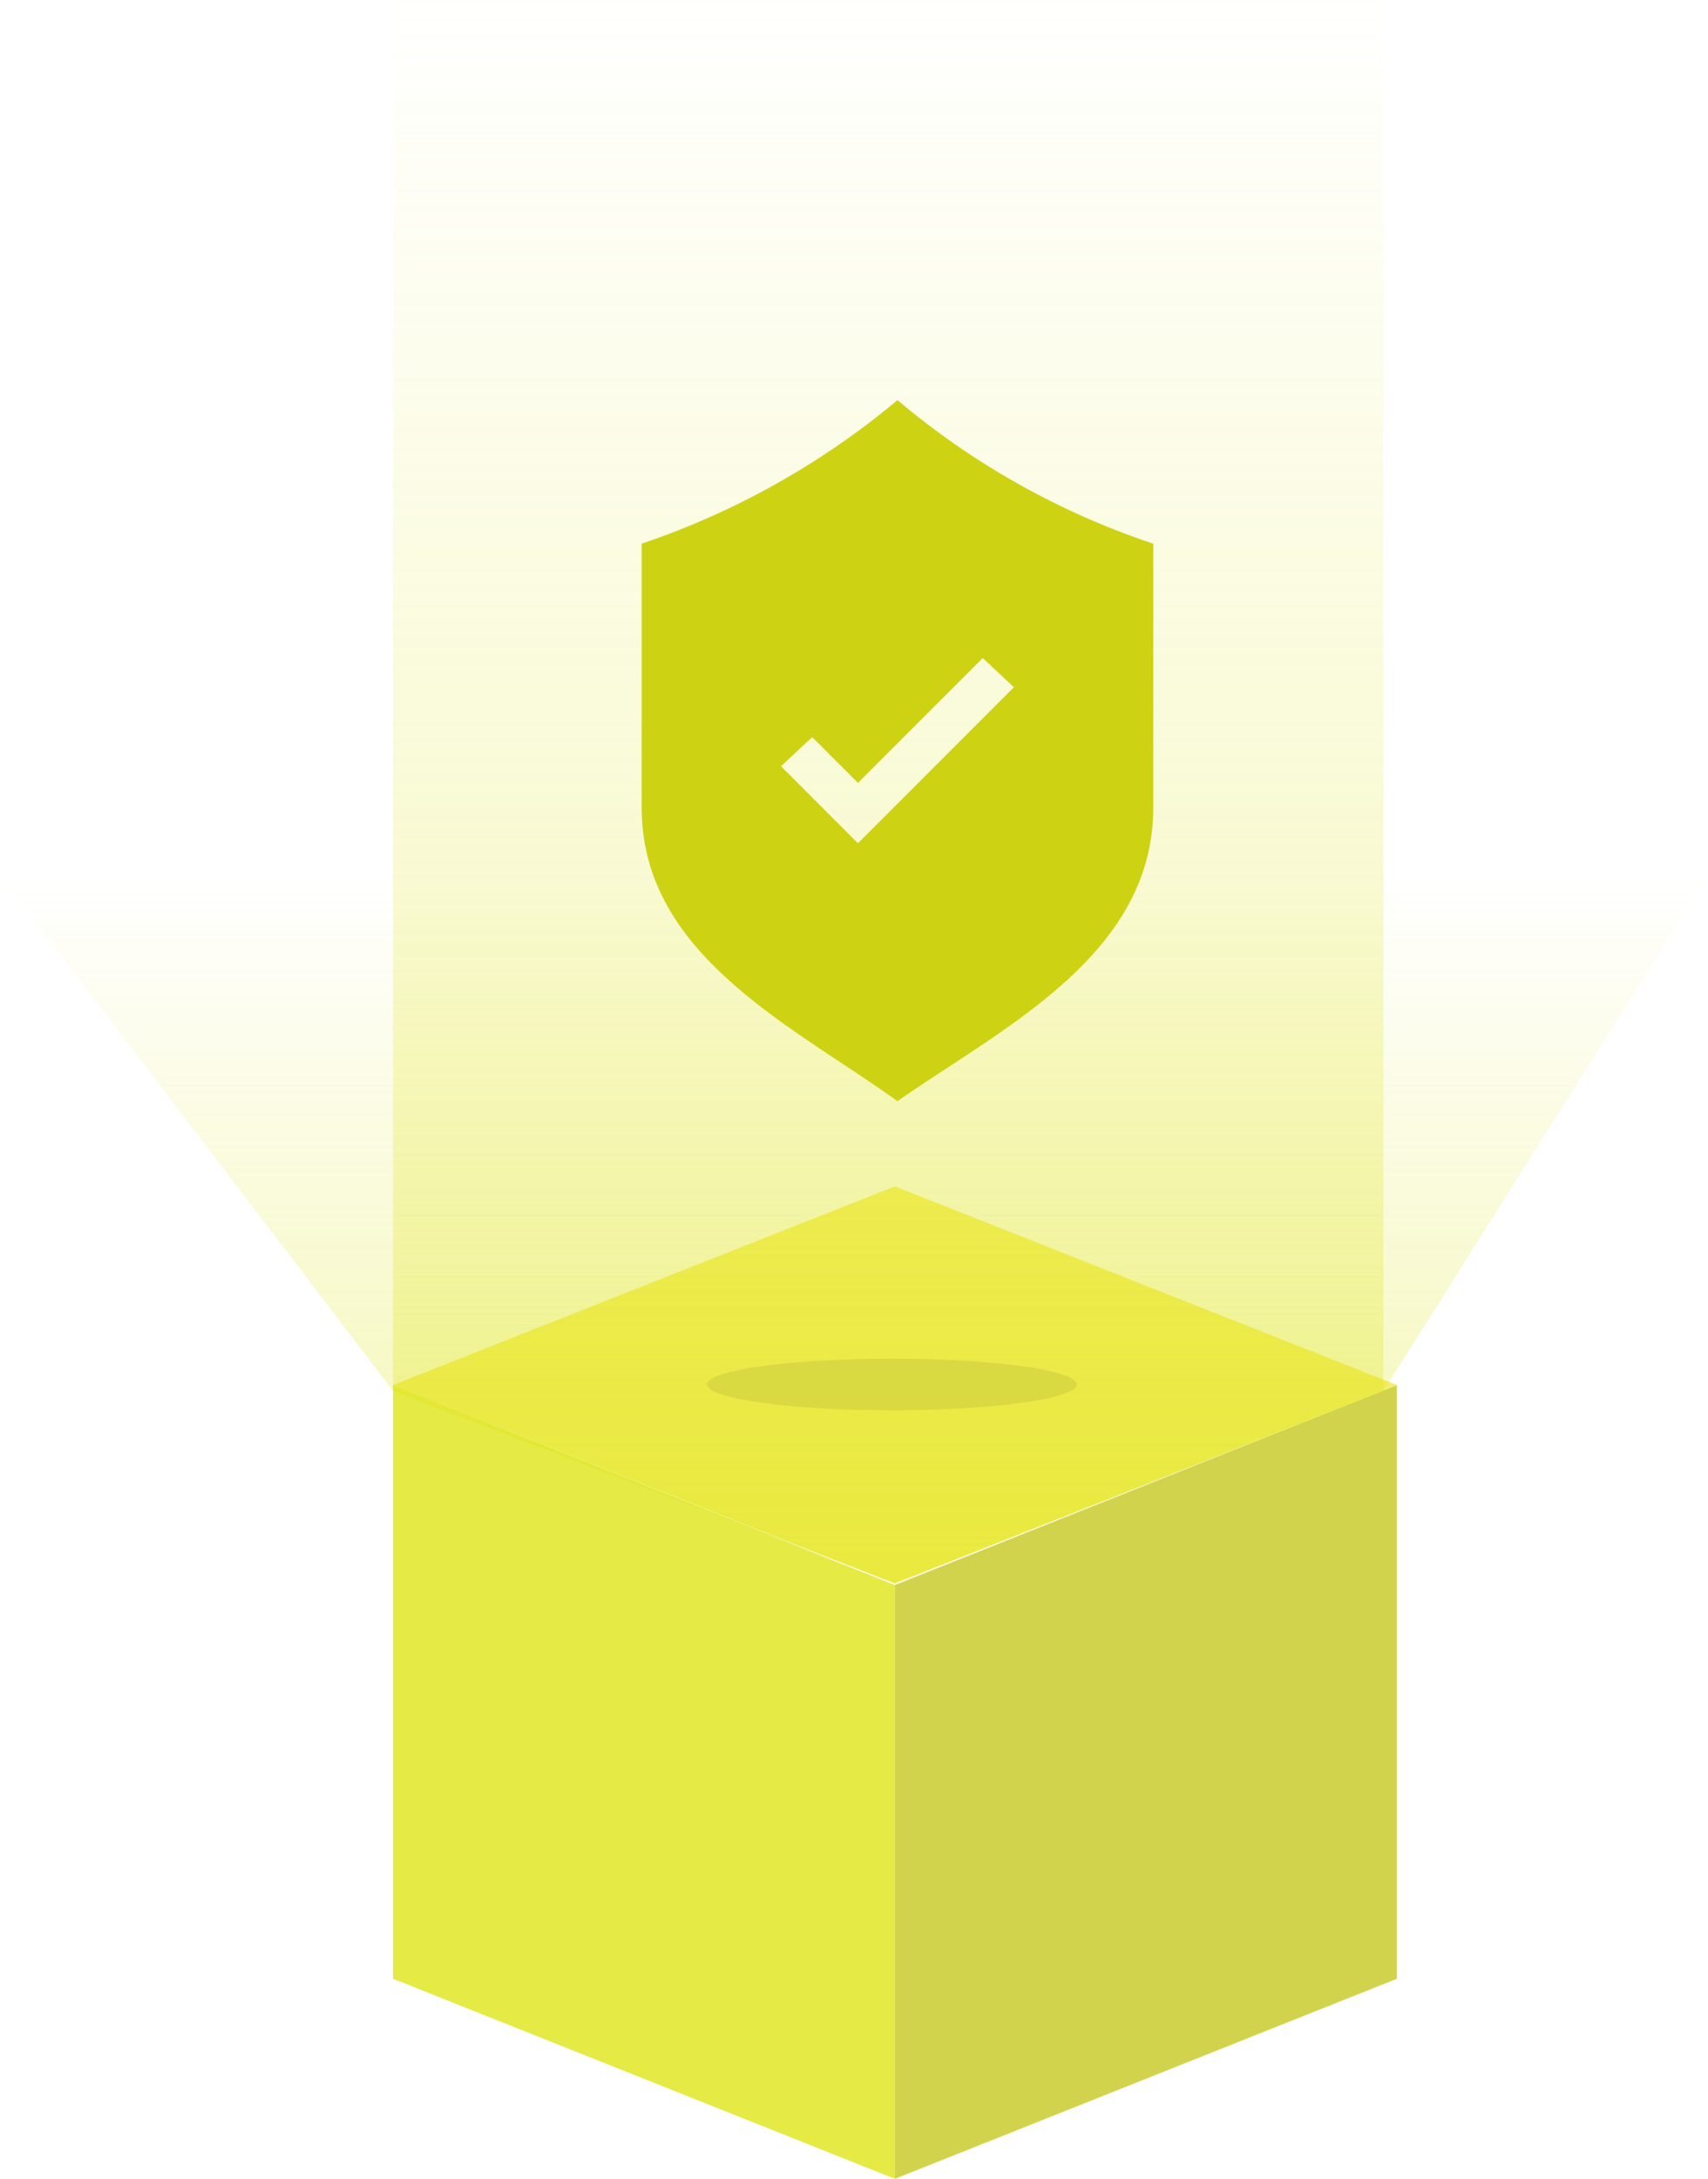
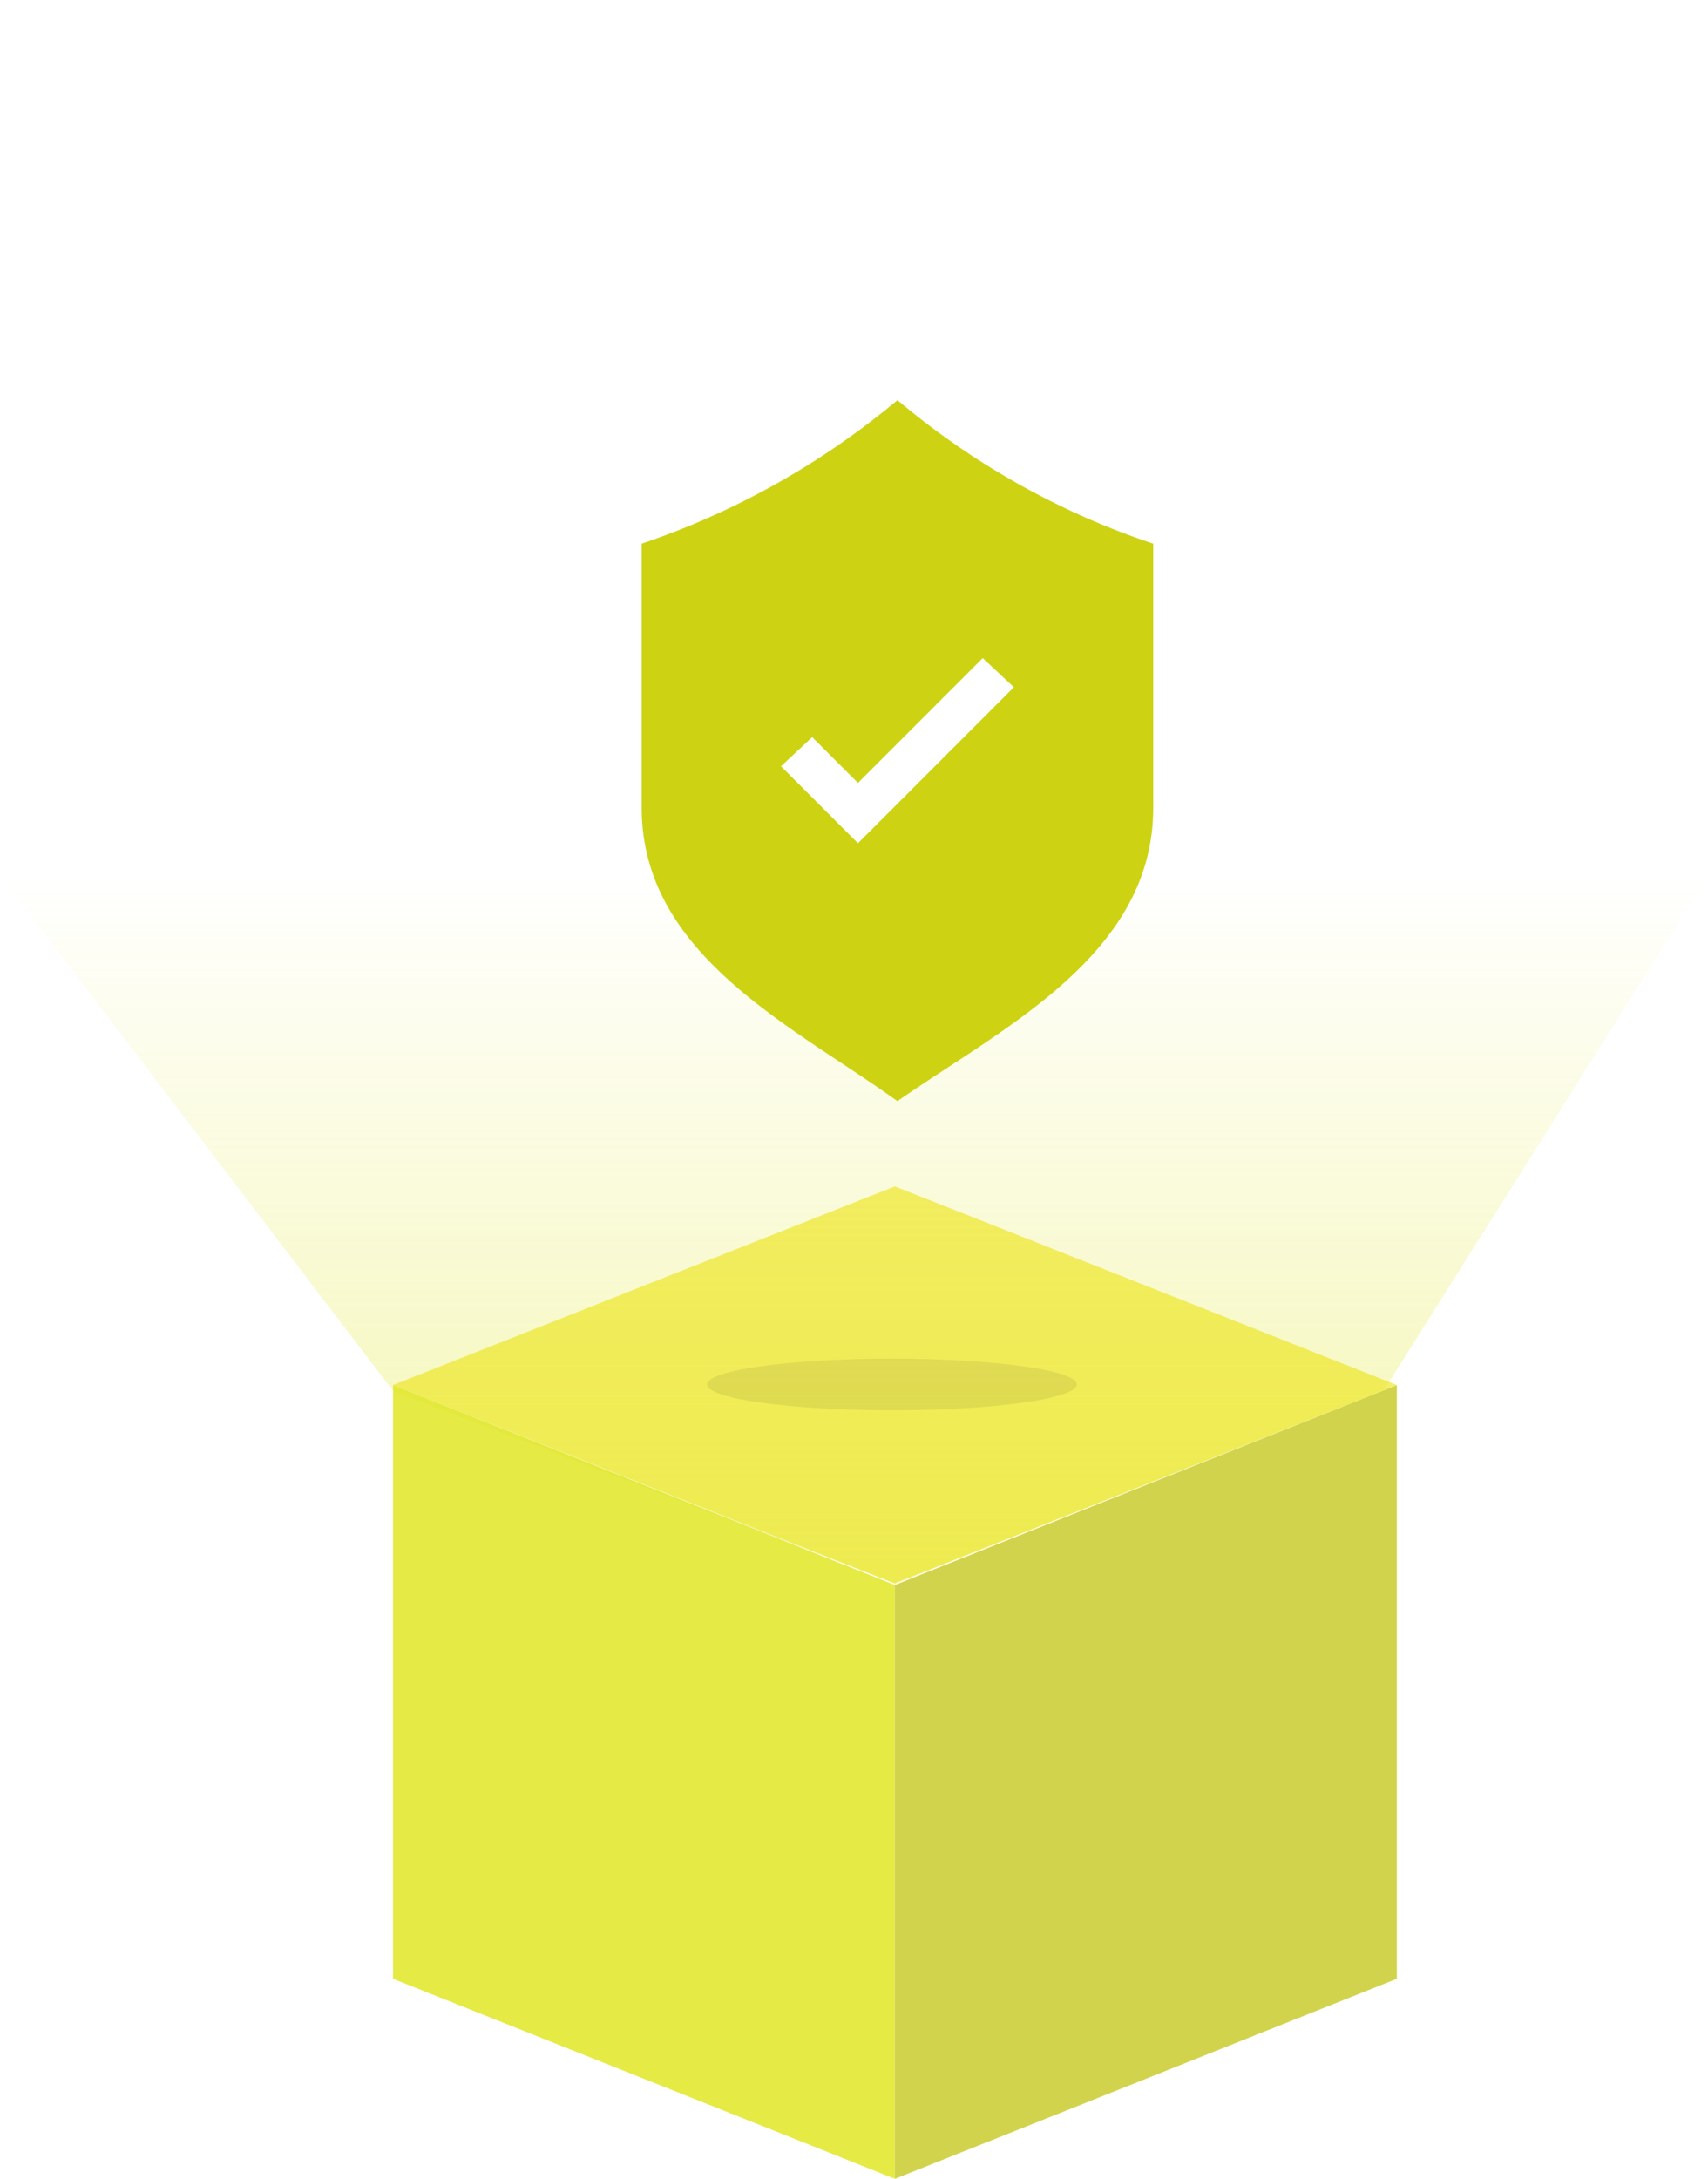
<svg xmlns="http://www.w3.org/2000/svg" width="198.712" height="253.378" viewBox="0 0 198.712 253.378">
  <defs>
    <linearGradient id="linear-gradient" x1="0.5" x2="0.5" y2="1" gradientUnits="objectBoundingBox">
      <stop offset="0" stop-color="#e0e622" stop-opacity="0" />
      <stop offset="1" stop-color="#e0e622" stop-opacity="0.365" />
    </linearGradient>
    <filter id="Ellipse_29" x="73.271" y="149.001" width="61" height="24" filterUnits="userSpaceOnUse">
      <feOffset dy="3" />
      <feGaussianBlur stdDeviation="3" result="blur" />
      <feFlood flood-opacity="0.992" />
      <feComposite operator="in" in2="blur" />
      <feComposite in="SourceGraphic" />
    </filter>
  </defs>
  <g id="Group_143" data-name="Group 143" transform="translate(-1213.729 -263.999)">
    <g id="Group_142" data-name="Group 142">
      <g id="куб_1" data-name="куб 1" transform="translate(1259.456 401.964)" opacity="0.84">
        <path id="Path_239" data-name="Path 239" d="M58.386,109.649,0,86.385V17.34L58.386,40.591Z" transform="translate(0 5.764)" fill="#e0e622" />
        <path id="Path_240" data-name="Path 240" d="M43.82,109.649l58.4-23.264V17.34L43.82,40.591Z" transform="translate(14.566 5.764)" fill="#cacb2c" />
        <path id="Path_241" data-name="Path 241" d="M116.786,23.1l-58.4,23.1L0,23.1,58.386,0Z" fill="#f3eb4e" />
      </g>
-       <path id="Path_293" data-name="Path 293" d="M-16515,8582.937V8744.7l58.332,22.33,56.889-22.33v-161.76Z" transform="translate(17774.457 -8318.938)" fill="url(#linear-gradient)" />
      <path id="Path_294" data-name="Path 294" d="M-16546.613,8653.327l45.73,59.94,58.328,22.33,56.891-22.33,37.763-59.94Z" transform="translate(17760.342 -8287.508)" fill="url(#linear-gradient)" />
      <g id="noun_protection_2189124" transform="translate(1288.386 310.53)">
        <g id="Group_68" data-name="Group 68">
          <path id="Path_295" data-name="Path 295" d="M59.512,16.692A90.572,90.572,0,0,1,29.756,0,92.522,92.522,0,0,1,0,16.692V47.416c0,17.176,17.66,25.4,29.756,34.111,12.1-8.467,29.756-16.934,29.756-34.111Zm-39.675,22.5,5.322,5.322L39.675,30,43.3,33.385,25.16,51.529l-8.951-8.951Z" fill="#cdd313" fill-rule="evenodd" />
        </g>
      </g>
    </g>
    <g transform="matrix(1, 0, 0, 1, 1213.73, 264)" filter="url(#Ellipse_29)">
      <ellipse id="Ellipse_29-2" data-name="Ellipse 29" cx="21.5" cy="3" rx="21.5" ry="3" transform="translate(82.27 155)" fill="rgba(0,0,0,0.16)" opacity="0.453" />
    </g>
  </g>
</svg>